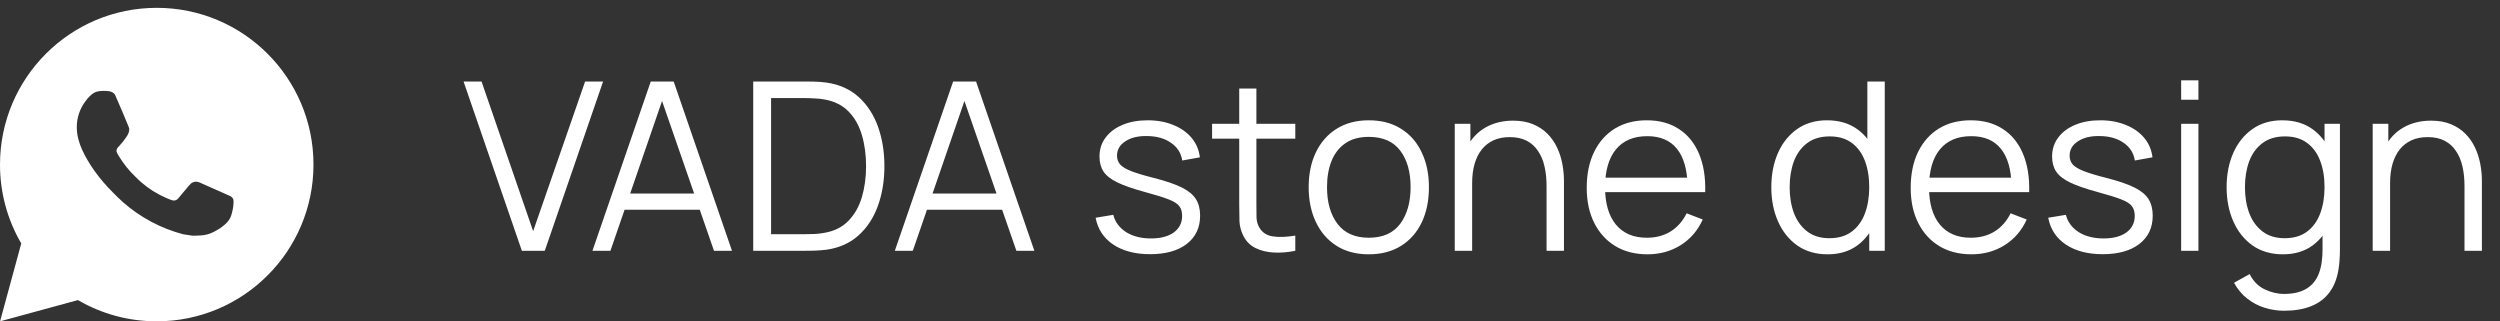
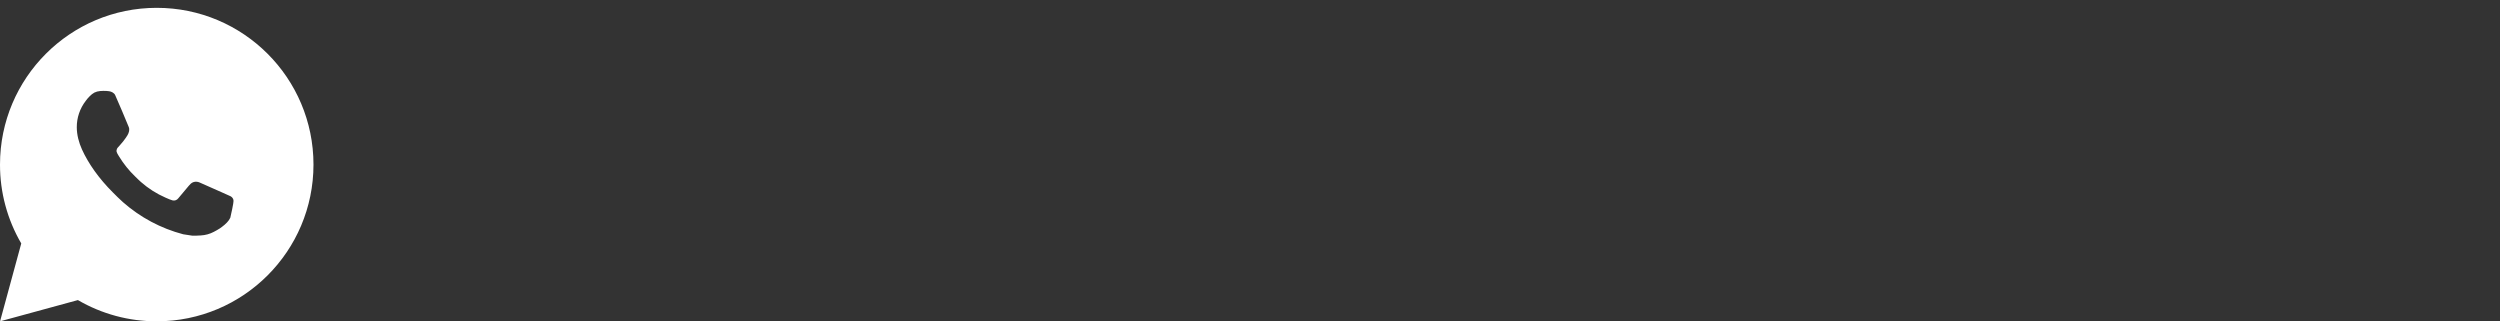
<svg xmlns="http://www.w3.org/2000/svg" width="319" height="41" viewBox="0 0 319 41" fill="none">
  <rect x="0" y="0" width="319" height="41" fill="#333333" stroke="none" />
-   <path d="M66.59 32L59.15 10.4H61.445L68.03 29.495L74.66 10.4H76.955L69.515 32H66.59ZM75.596 32L83.036 10.4H85.961L93.401 32H91.106L84.041 11.63H84.911L77.891 32H75.596ZM78.911 26.765V24.695H90.071V26.765H78.911ZM96.11 32V10.4H102.665C102.895 10.4 103.285 10.405 103.835 10.415C104.395 10.425 104.93 10.465 105.44 10.535C107.08 10.765 108.45 11.375 109.55 12.365C110.65 13.355 111.475 14.615 112.025 16.145C112.575 17.675 112.85 19.36 112.85 21.2C112.85 23.04 112.575 24.725 112.025 26.255C111.475 27.785 110.65 29.045 109.55 30.035C108.45 31.025 107.08 31.635 105.44 31.865C104.94 31.925 104.405 31.965 103.835 31.985C103.265 31.995 102.875 32 102.665 32H96.11ZM98.39 29.885H102.665C103.075 29.885 103.515 29.875 103.985 29.855C104.465 29.825 104.875 29.775 105.215 29.705C106.475 29.485 107.49 28.975 108.26 28.175C109.04 27.375 109.61 26.375 109.97 25.175C110.33 23.965 110.51 22.64 110.51 21.2C110.51 19.75 110.33 18.42 109.97 17.21C109.61 16 109.04 15 108.26 14.21C107.48 13.42 106.465 12.915 105.215 12.695C104.875 12.625 104.46 12.58 103.97 12.56C103.49 12.53 103.055 12.515 102.665 12.515H98.39V29.885ZM114.18 32L121.62 10.4H124.545L131.985 32H129.69L122.625 11.63H123.495L116.475 32H114.18ZM117.495 26.765V24.695H128.655V26.765H117.495ZM146.745 32.435C144.845 32.435 143.28 32.025 142.05 31.205C140.83 30.385 140.08 29.245 139.8 27.785L142.05 27.41C142.29 28.33 142.835 29.065 143.685 29.615C144.545 30.155 145.605 30.425 146.865 30.425C148.095 30.425 149.065 30.17 149.775 29.66C150.485 29.14 150.84 28.435 150.84 27.545C150.84 27.045 150.725 26.64 150.495 26.33C150.275 26.01 149.82 25.715 149.13 25.445C148.44 25.175 147.41 24.855 146.04 24.485C144.57 24.085 143.42 23.685 142.59 23.285C141.76 22.885 141.17 22.425 140.82 21.905C140.47 21.375 140.295 20.73 140.295 19.97C140.295 19.05 140.555 18.245 141.075 17.555C141.595 16.855 142.315 16.315 143.235 15.935C144.155 15.545 145.225 15.35 146.445 15.35C147.665 15.35 148.755 15.55 149.715 15.95C150.685 16.34 151.465 16.89 152.055 17.6C152.645 18.31 152.995 19.135 153.105 20.075L150.855 20.48C150.705 19.53 150.23 18.78 149.43 18.23C148.64 17.67 147.635 17.38 146.415 17.36C145.265 17.33 144.33 17.55 143.61 18.02C142.89 18.48 142.53 19.095 142.53 19.865C142.53 20.295 142.66 20.665 142.92 20.975C143.18 21.275 143.65 21.56 144.33 21.83C145.02 22.1 146 22.395 147.27 22.715C148.76 23.095 149.93 23.495 150.78 23.915C151.63 24.335 152.235 24.83 152.595 25.4C152.955 25.97 153.135 26.675 153.135 27.515C153.135 29.045 152.565 30.25 151.425 31.13C150.295 32 148.735 32.435 146.745 32.435ZM165.281 32C164.371 32.19 163.471 32.265 162.581 32.225C161.701 32.185 160.911 31.995 160.211 31.655C159.521 31.315 158.996 30.785 158.636 30.065C158.346 29.465 158.186 28.86 158.156 28.25C158.136 27.63 158.126 26.925 158.126 26.135V11.3H160.316V26.045C160.316 26.725 160.321 27.295 160.331 27.755C160.351 28.205 160.456 28.605 160.646 28.955C161.006 29.625 161.576 30.025 162.356 30.155C163.146 30.285 164.121 30.255 165.281 30.065V32ZM154.661 17.69V15.8H165.281V17.69H154.661ZM174.652 32.45C173.042 32.45 171.667 32.085 170.527 31.355C169.387 30.625 168.512 29.615 167.902 28.325C167.292 27.035 166.987 25.555 166.987 23.885C166.987 22.185 167.297 20.695 167.917 19.415C168.537 18.135 169.417 17.14 170.557 16.43C171.707 15.71 173.072 15.35 174.652 15.35C176.272 15.35 177.652 15.715 178.792 16.445C179.942 17.165 180.817 18.17 181.417 19.46C182.027 20.74 182.332 22.215 182.332 23.885C182.332 25.585 182.027 27.08 181.417 28.37C180.807 29.65 179.927 30.65 178.777 31.37C177.627 32.09 176.252 32.45 174.652 32.45ZM174.652 30.335C176.452 30.335 177.792 29.74 178.672 28.55C179.552 27.35 179.992 25.795 179.992 23.885C179.992 21.925 179.547 20.365 178.657 19.205C177.777 18.045 176.442 17.465 174.652 17.465C173.442 17.465 172.442 17.74 171.652 18.29C170.872 18.83 170.287 19.585 169.897 20.555C169.517 21.515 169.327 22.625 169.327 23.885C169.327 25.835 169.777 27.4 170.677 28.58C171.577 29.75 172.902 30.335 174.652 30.335ZM197.341 32V23.735C197.341 22.835 197.256 22.01 197.086 21.26C196.916 20.5 196.641 19.84 196.261 19.28C195.891 18.71 195.406 18.27 194.806 17.96C194.216 17.65 193.496 17.495 192.646 17.495C191.866 17.495 191.176 17.63 190.576 17.9C189.986 18.17 189.486 18.56 189.076 19.07C188.676 19.57 188.371 20.18 188.161 20.9C187.951 21.62 187.846 22.44 187.846 23.36L186.286 23.015C186.286 21.355 186.576 19.96 187.156 18.83C187.736 17.7 188.536 16.845 189.556 16.265C190.576 15.685 191.746 15.395 193.066 15.395C194.036 15.395 194.881 15.545 195.601 15.845C196.331 16.145 196.946 16.55 197.446 17.06C197.956 17.57 198.366 18.155 198.676 18.815C198.986 19.465 199.211 20.16 199.351 20.9C199.491 21.63 199.561 22.36 199.561 23.09V32H197.341ZM185.626 32V15.8H187.621V19.79H187.846V32H185.626ZM210.221 32.45C208.641 32.45 207.271 32.1 206.111 31.4C204.961 30.7 204.066 29.715 203.426 28.445C202.786 27.175 202.466 25.685 202.466 23.975C202.466 22.205 202.781 20.675 203.411 19.385C204.041 18.095 204.926 17.1 206.066 16.4C207.216 15.7 208.571 15.35 210.131 15.35C211.731 15.35 213.096 15.72 214.226 16.46C215.356 17.19 216.211 18.24 216.791 19.61C217.371 20.98 217.636 22.615 217.586 24.515H215.336V23.735C215.296 21.635 214.841 20.05 213.971 18.98C213.111 17.91 211.851 17.375 210.191 17.375C208.451 17.375 207.116 17.94 206.186 19.07C205.266 20.2 204.806 21.81 204.806 23.9C204.806 25.94 205.266 27.525 206.186 28.655C207.116 29.775 208.431 30.335 210.131 30.335C211.291 30.335 212.301 30.07 213.161 29.54C214.031 29 214.716 28.225 215.216 27.215L217.271 28.01C216.631 29.42 215.686 30.515 214.436 31.295C213.196 32.065 211.791 32.45 210.221 32.45ZM204.026 24.515V22.67H216.401V24.515H204.026ZM233.205 32.45C231.695 32.45 230.405 32.075 229.335 31.325C228.265 30.565 227.445 29.54 226.875 28.25C226.305 26.96 226.02 25.505 226.02 23.885C226.02 22.275 226.3 20.825 226.86 19.535C227.43 18.245 228.245 17.225 229.305 16.475C230.365 15.725 231.635 15.35 233.115 15.35C234.635 15.35 235.915 15.72 236.955 16.46C237.995 17.2 238.78 18.215 239.31 19.505C239.85 20.785 240.12 22.245 240.12 23.885C240.12 25.495 239.855 26.95 239.325 28.25C238.795 29.54 238.015 30.565 236.985 31.325C235.955 32.075 234.695 32.45 233.205 32.45ZM233.43 30.395C234.58 30.395 235.53 30.115 236.28 29.555C237.03 28.995 237.59 28.225 237.96 27.245C238.33 26.255 238.515 25.135 238.515 23.885C238.515 22.615 238.33 21.495 237.96 20.525C237.59 19.545 237.03 18.78 236.28 18.23C235.54 17.68 234.605 17.405 233.475 17.405C232.315 17.405 231.355 17.69 230.595 18.26C229.835 18.83 229.27 19.605 228.9 20.585C228.54 21.565 228.36 22.665 228.36 23.885C228.36 25.115 228.545 26.225 228.915 27.215C229.295 28.195 229.86 28.97 230.61 29.54C231.36 30.11 232.3 30.395 233.43 30.395ZM238.515 32V19.805H238.275V10.4H240.495V32H238.515ZM251.559 32.45C249.979 32.45 248.609 32.1 247.449 31.4C246.299 30.7 245.404 29.715 244.764 28.445C244.124 27.175 243.804 25.685 243.804 23.975C243.804 22.205 244.119 20.675 244.749 19.385C245.379 18.095 246.264 17.1 247.404 16.4C248.554 15.7 249.909 15.35 251.469 15.35C253.069 15.35 254.434 15.72 255.564 16.46C256.694 17.19 257.549 18.24 258.129 19.61C258.709 20.98 258.974 22.615 258.924 24.515H256.674V23.735C256.634 21.635 256.179 20.05 255.309 18.98C254.449 17.91 253.189 17.375 251.529 17.375C249.789 17.375 248.454 17.94 247.524 19.07C246.604 20.2 246.144 21.81 246.144 23.9C246.144 25.94 246.604 27.525 247.524 28.655C248.454 29.775 249.769 30.335 251.469 30.335C252.629 30.335 253.639 30.07 254.499 29.54C255.369 29 256.054 28.225 256.554 27.215L258.609 28.01C257.969 29.42 257.024 30.515 255.774 31.295C254.534 32.065 253.129 32.45 251.559 32.45ZM245.364 24.515V22.67H257.739V24.515H245.364ZM268.297 32.435C266.397 32.435 264.832 32.025 263.602 31.205C262.382 30.385 261.632 29.245 261.352 27.785L263.602 27.41C263.842 28.33 264.387 29.065 265.237 29.615C266.097 30.155 267.157 30.425 268.417 30.425C269.647 30.425 270.617 30.17 271.327 29.66C272.037 29.14 272.392 28.435 272.392 27.545C272.392 27.045 272.277 26.64 272.047 26.33C271.827 26.01 271.372 25.715 270.682 25.445C269.992 25.175 268.962 24.855 267.592 24.485C266.122 24.085 264.972 23.685 264.142 23.285C263.312 22.885 262.722 22.425 262.372 21.905C262.022 21.375 261.847 20.73 261.847 19.97C261.847 19.05 262.107 18.245 262.627 17.555C263.147 16.855 263.867 16.315 264.787 15.935C265.707 15.545 266.777 15.35 267.997 15.35C269.217 15.35 270.307 15.55 271.267 15.95C272.237 16.34 273.017 16.89 273.607 17.6C274.197 18.31 274.547 19.135 274.657 20.075L272.407 20.48C272.257 19.53 271.782 18.78 270.982 18.23C270.192 17.67 269.187 17.38 267.967 17.36C266.817 17.33 265.882 17.55 265.162 18.02C264.442 18.48 264.082 19.095 264.082 19.865C264.082 20.295 264.212 20.665 264.472 20.975C264.732 21.275 265.202 21.56 265.882 21.83C266.572 22.1 267.552 22.395 268.822 22.715C270.312 23.095 271.482 23.495 272.332 23.915C273.182 24.335 273.787 24.83 274.147 25.4C274.507 25.97 274.687 26.675 274.687 27.515C274.687 29.045 274.117 30.25 272.977 31.13C271.847 32 270.287 32.435 268.297 32.435ZM278.314 12.725V10.25H280.519V12.725H278.314ZM278.314 32V15.8H280.519V32H278.314ZM291.451 39.65C290.621 39.65 289.801 39.525 288.991 39.275C288.191 39.035 287.451 38.65 286.771 38.12C286.091 37.6 285.521 36.92 285.061 36.08L287.056 34.97C287.506 35.87 288.136 36.515 288.946 36.905C289.766 37.305 290.601 37.505 291.451 37.505C292.621 37.505 293.566 37.285 294.286 36.845C295.016 36.415 295.546 35.775 295.876 34.925C296.206 34.075 296.366 33.015 296.356 31.745V27.425H296.611V15.8H298.576V31.775C298.576 32.235 298.561 32.675 298.531 33.095C298.511 33.525 298.466 33.945 298.396 34.355C298.206 35.565 297.811 36.56 297.211 37.34C296.621 38.12 295.841 38.7 294.871 39.08C293.911 39.46 292.771 39.65 291.451 39.65ZM291.301 32.45C289.791 32.45 288.501 32.075 287.431 31.325C286.361 30.565 285.541 29.54 284.971 28.25C284.401 26.96 284.116 25.505 284.116 23.885C284.116 22.275 284.396 20.825 284.956 19.535C285.526 18.245 286.341 17.225 287.401 16.475C288.461 15.725 289.731 15.35 291.211 15.35C292.731 15.35 294.011 15.72 295.051 16.46C296.091 17.2 296.876 18.215 297.406 19.505C297.946 20.785 298.216 22.245 298.216 23.885C298.216 25.495 297.951 26.95 297.421 28.25C296.891 29.54 296.111 30.565 295.081 31.325C294.051 32.075 292.791 32.45 291.301 32.45ZM291.526 30.395C292.676 30.395 293.626 30.115 294.376 29.555C295.126 28.995 295.686 28.225 296.056 27.245C296.426 26.255 296.611 25.135 296.611 23.885C296.611 22.615 296.426 21.495 296.056 20.525C295.686 19.545 295.126 18.78 294.376 18.23C293.636 17.68 292.701 17.405 291.571 17.405C290.411 17.405 289.451 17.69 288.691 18.26C287.931 18.83 287.366 19.605 286.996 20.585C286.636 21.565 286.456 22.665 286.456 23.885C286.456 25.115 286.641 26.225 287.011 27.215C287.391 28.195 287.956 28.97 288.706 29.54C289.456 30.11 290.396 30.395 291.526 30.395ZM314.47 32V23.735C314.47 22.835 314.385 22.01 314.215 21.26C314.045 20.5 313.77 19.84 313.39 19.28C313.02 18.71 312.535 18.27 311.935 17.96C311.345 17.65 310.625 17.495 309.775 17.495C308.995 17.495 308.305 17.63 307.705 17.9C307.115 18.17 306.615 18.56 306.205 19.07C305.805 19.57 305.5 20.18 305.29 20.9C305.08 21.62 304.975 22.44 304.975 23.36L303.415 23.015C303.415 21.355 303.705 19.96 304.285 18.83C304.865 17.7 305.665 16.845 306.685 16.265C307.705 15.685 308.875 15.395 310.195 15.395C311.165 15.395 312.01 15.545 312.73 15.845C313.46 16.145 314.075 16.55 314.575 17.06C315.085 17.57 315.495 18.155 315.805 18.815C316.115 19.465 316.34 20.16 316.48 20.9C316.62 21.63 316.69 22.36 316.69 23.09V32H314.47ZM302.755 32V15.8H304.75V19.79H304.975V32H302.755Z" fill="white" />
-   <path d="M20 1C31.046 1 40 9.954 40 21C40 32.046 31.046 41 20 41C16.465 41.006 12.993 40.071 9.94 38.29L0.008 41L2.712 31.064C0.93 28.01 -0.006 24.536 3.05373e-05 21C3.05373e-05 9.954 8.954 1 20 1ZM13.184 11.6L12.784 11.616C12.525 11.634 12.273 11.702 12.04 11.816C11.823 11.939 11.625 12.093 11.452 12.272C11.212 12.498 11.076 12.694 10.93 12.884C10.19 13.846 9.792 15.027 9.798 16.24C9.802 17.22 10.058 18.174 10.458 19.066C11.276 20.87 12.622 22.78 14.398 24.55C14.826 24.976 15.246 25.404 15.698 25.802C17.905 27.745 20.535 29.146 23.378 29.894L24.514 30.068C24.884 30.088 25.254 30.06 25.626 30.042C26.208 30.011 26.777 29.854 27.292 29.58C27.554 29.445 27.809 29.298 28.058 29.14C28.058 29.14 28.143 29.083 28.308 28.96C28.578 28.76 28.744 28.618 28.968 28.384C29.136 28.211 29.276 28.009 29.388 27.78C29.544 27.454 29.7 26.832 29.764 26.314C29.812 25.918 29.798 25.702 29.792 25.568C29.784 25.354 29.606 25.132 29.412 25.038L28.248 24.516C28.248 24.516 26.508 23.758 25.444 23.274C25.333 23.226 25.213 23.198 25.092 23.192C24.955 23.178 24.817 23.193 24.686 23.237C24.556 23.281 24.436 23.352 24.336 23.446C24.326 23.442 24.192 23.556 22.746 25.308C22.663 25.419 22.549 25.504 22.418 25.55C22.287 25.596 22.145 25.603 22.01 25.568C21.88 25.533 21.752 25.489 21.628 25.436C21.38 25.332 21.294 25.292 21.124 25.22C19.976 24.72 18.913 24.043 17.974 23.214C17.722 22.994 17.488 22.754 17.248 22.522C16.461 21.768 15.775 20.916 15.208 19.986L15.09 19.796C15.007 19.668 14.938 19.53 14.886 19.386C14.81 19.092 15.008 18.856 15.008 18.856C15.008 18.856 15.494 18.324 15.72 18.036C15.94 17.756 16.126 17.484 16.246 17.29C16.482 16.91 16.556 16.52 16.432 16.218C15.872 14.85 15.293 13.489 14.696 12.136C14.578 11.868 14.228 11.676 13.91 11.638C13.802 11.625 13.694 11.614 13.586 11.606C13.318 11.591 13.048 11.593 12.78 11.614L13.184 11.6Z" fill="white" />
+   <path d="M20 1C31.046 1 40 9.954 40 21C40 32.046 31.046 41 20 41C16.465 41.006 12.993 40.071 9.94 38.29L0.008 41L2.712 31.064C0.93 28.01 -0.006 24.536 3.05373e-05 21C3.05373e-05 9.954 8.954 1 20 1ZM13.184 11.6L12.784 11.616C12.525 11.634 12.273 11.702 12.04 11.816C11.823 11.939 11.625 12.093 11.452 12.272C11.212 12.498 11.076 12.694 10.93 12.884C10.19 13.846 9.792 15.027 9.798 16.24C9.802 17.22 10.058 18.174 10.458 19.066C11.276 20.87 12.622 22.78 14.398 24.55C14.826 24.976 15.246 25.404 15.698 25.802C17.905 27.745 20.535 29.146 23.378 29.894L24.514 30.068C24.884 30.088 25.254 30.06 25.626 30.042C26.208 30.011 26.777 29.854 27.292 29.58C27.554 29.445 27.809 29.298 28.058 29.14C28.058 29.14 28.143 29.083 28.308 28.96C28.578 28.76 28.744 28.618 28.968 28.384C29.136 28.211 29.276 28.009 29.388 27.78C29.812 25.918 29.798 25.702 29.792 25.568C29.784 25.354 29.606 25.132 29.412 25.038L28.248 24.516C28.248 24.516 26.508 23.758 25.444 23.274C25.333 23.226 25.213 23.198 25.092 23.192C24.955 23.178 24.817 23.193 24.686 23.237C24.556 23.281 24.436 23.352 24.336 23.446C24.326 23.442 24.192 23.556 22.746 25.308C22.663 25.419 22.549 25.504 22.418 25.55C22.287 25.596 22.145 25.603 22.01 25.568C21.88 25.533 21.752 25.489 21.628 25.436C21.38 25.332 21.294 25.292 21.124 25.22C19.976 24.72 18.913 24.043 17.974 23.214C17.722 22.994 17.488 22.754 17.248 22.522C16.461 21.768 15.775 20.916 15.208 19.986L15.09 19.796C15.007 19.668 14.938 19.53 14.886 19.386C14.81 19.092 15.008 18.856 15.008 18.856C15.008 18.856 15.494 18.324 15.72 18.036C15.94 17.756 16.126 17.484 16.246 17.29C16.482 16.91 16.556 16.52 16.432 16.218C15.872 14.85 15.293 13.489 14.696 12.136C14.578 11.868 14.228 11.676 13.91 11.638C13.802 11.625 13.694 11.614 13.586 11.606C13.318 11.591 13.048 11.593 12.78 11.614L13.184 11.6Z" fill="white" />
</svg>